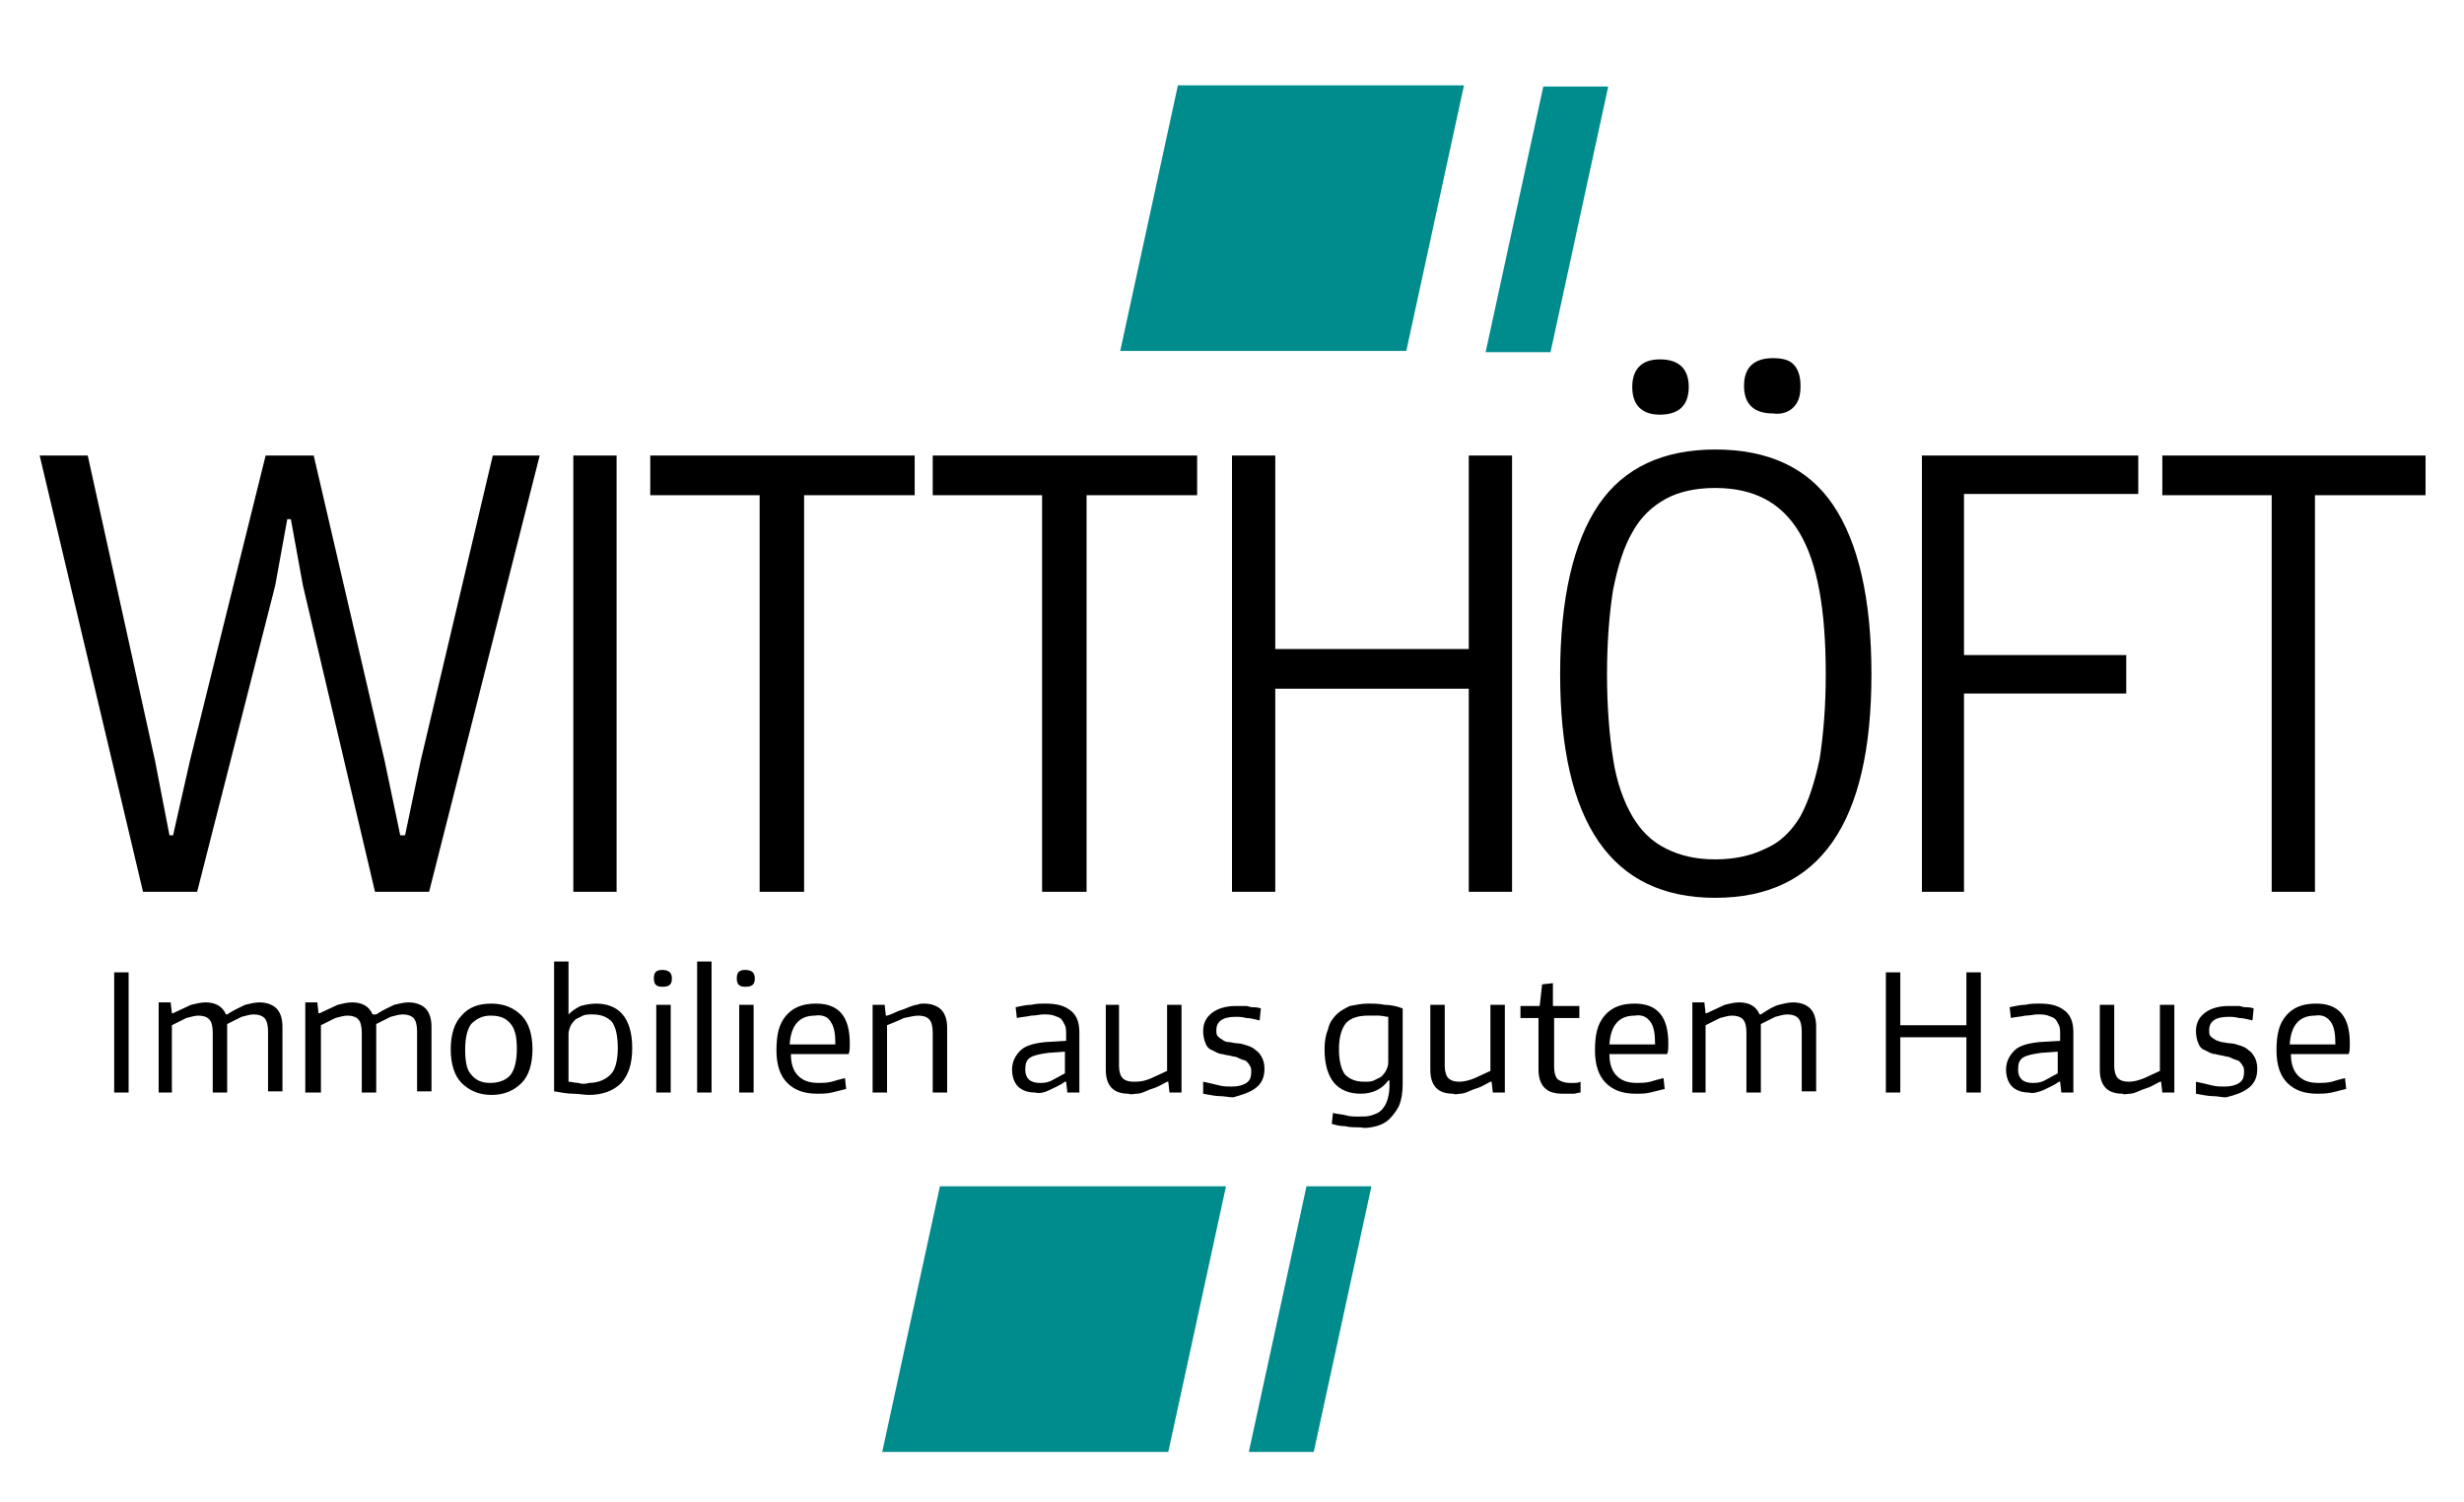
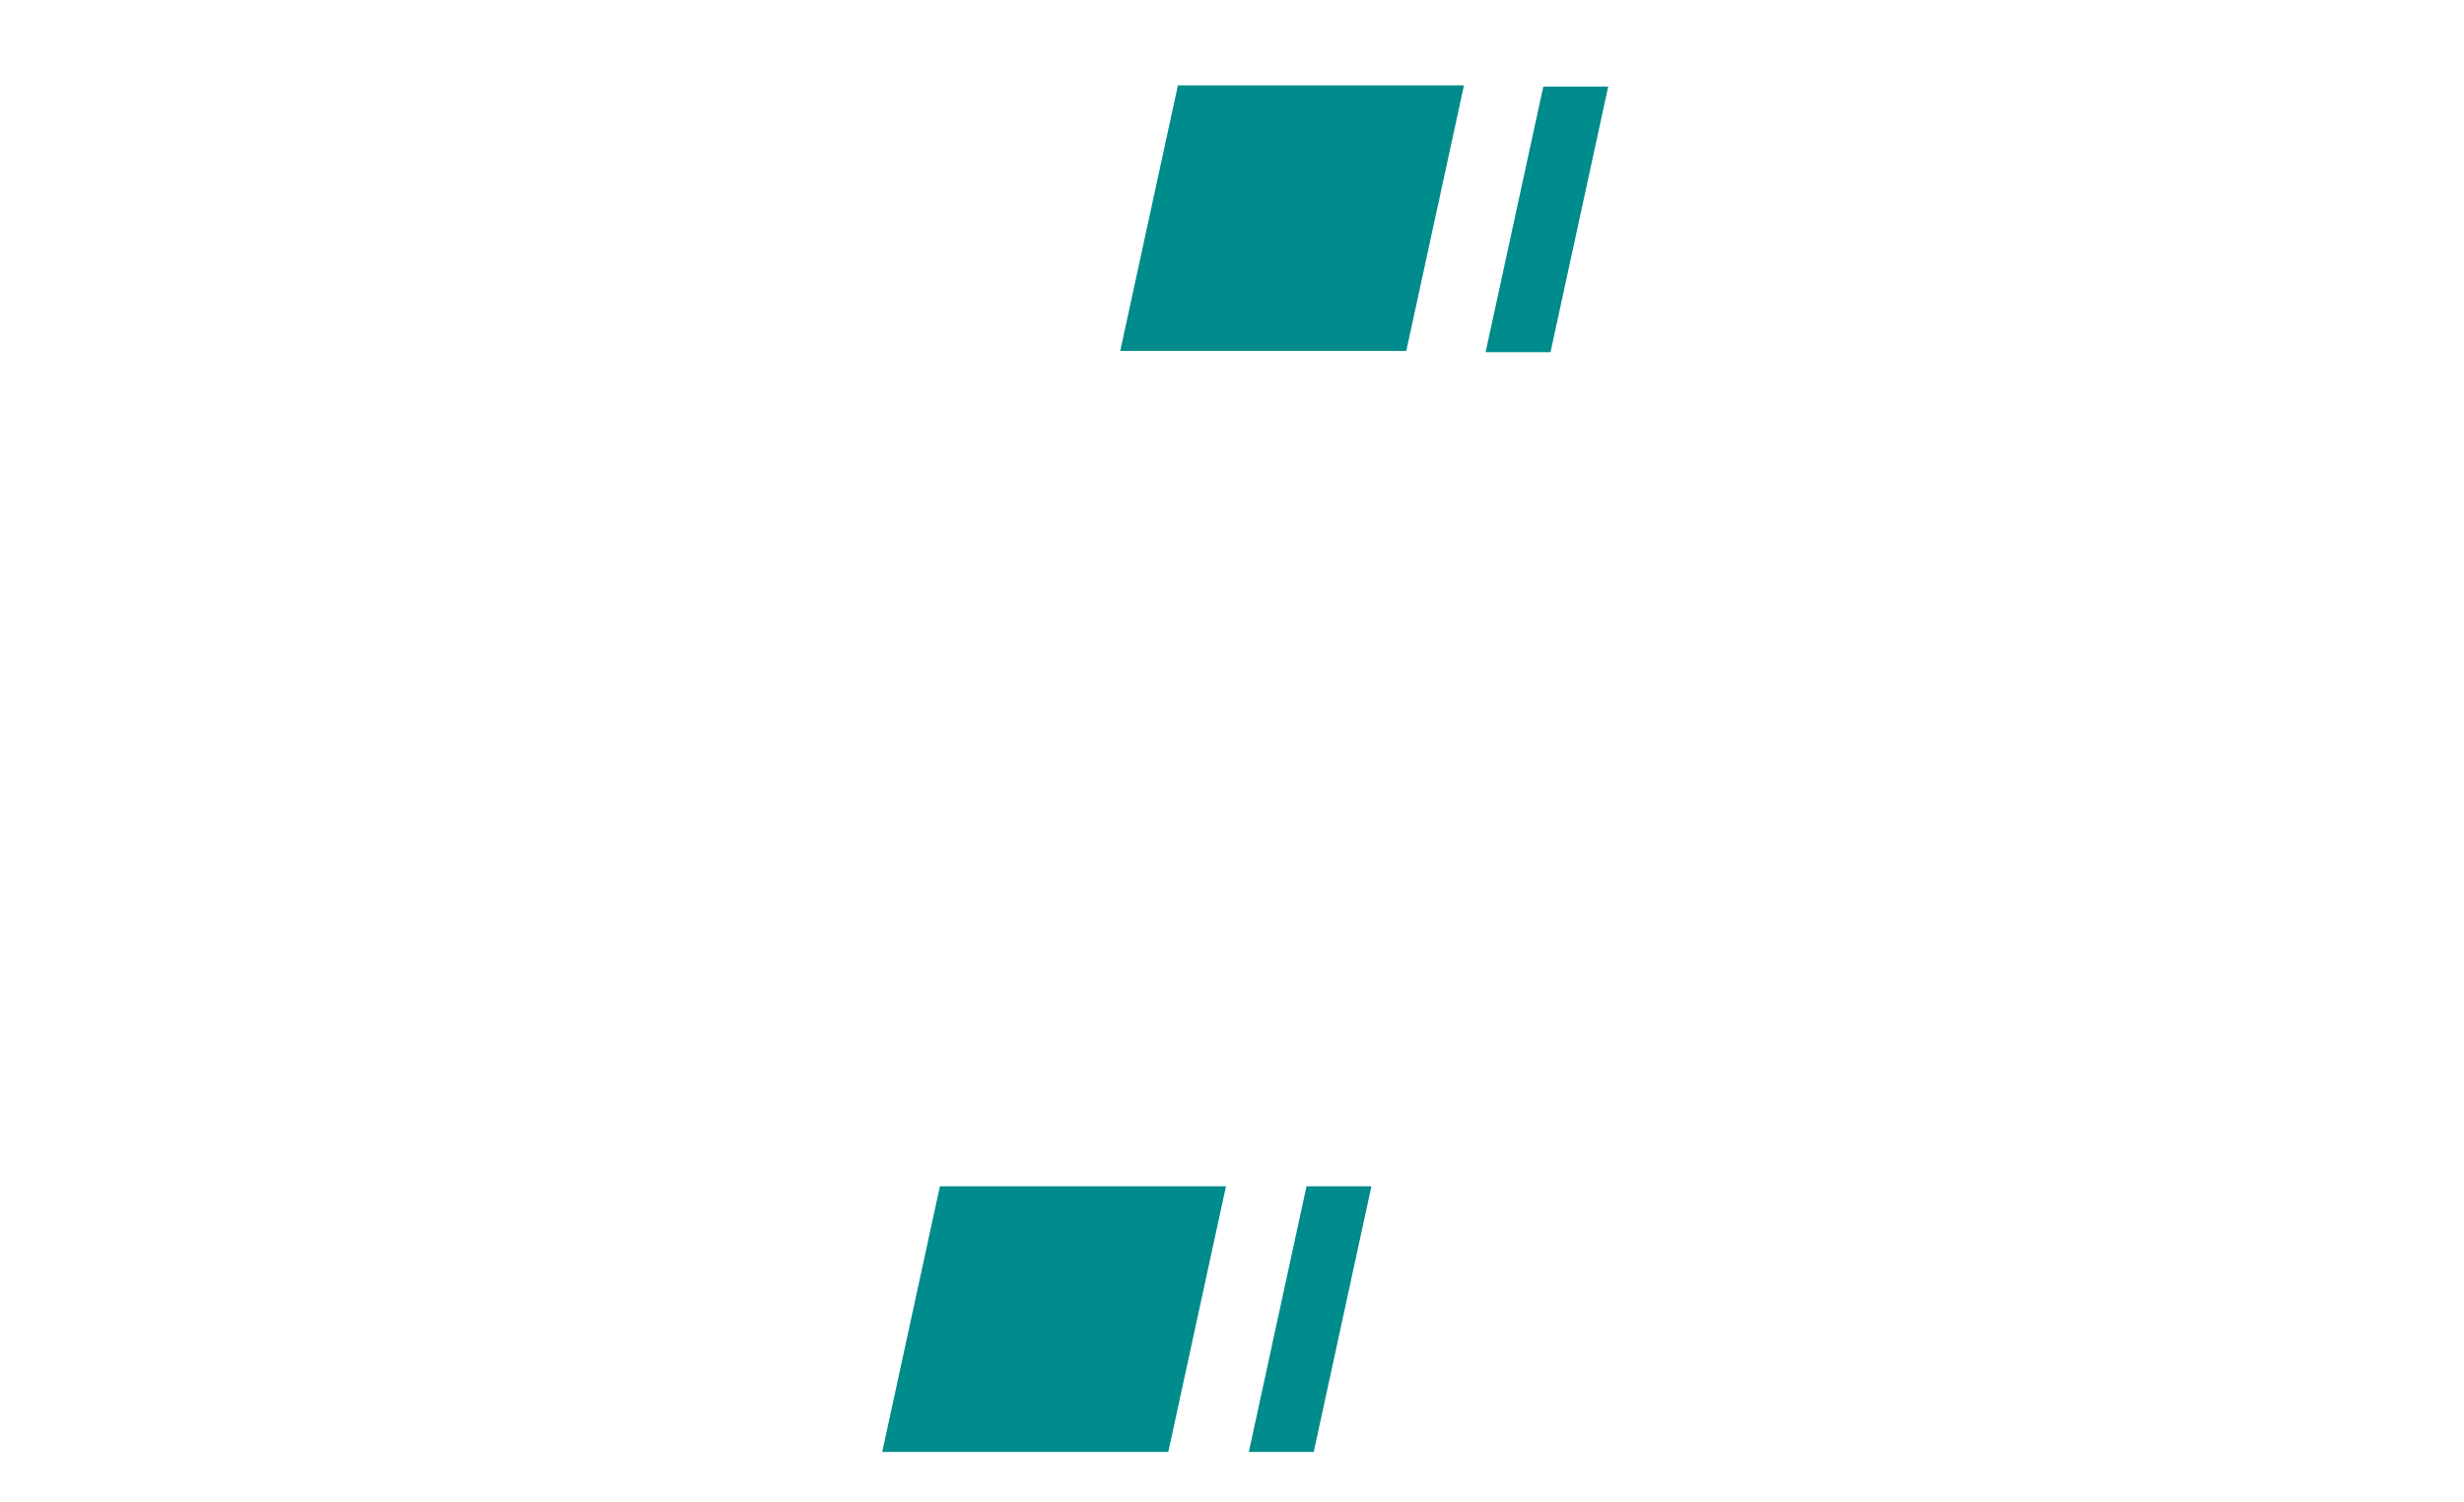
<svg xmlns="http://www.w3.org/2000/svg" version="1.1" id="Ebene_1" x="0px" y="0px" viewBox="0 0 205 125" style="enable-background:new 0 0 205 125;" xml:space="preserve">
  <style type="text/css">
	.st0{fill:#FFFFFF;}
	.st1{fill:#008B8C;}
	.st2{fill:#D3B774;}
	.st3{fill:#CCCCCC;}
	.st4{fill-rule:evenodd;clip-rule:evenodd;fill:#FFFFFF;}
	.st5{clip-path:url(#SVGID_2_);}
	.st6{fill:#006AB3;}
	.st7{fill:#003165;}
	.st8{clip-path:url(#SVGID_4_);}
	.st9{fill:none;stroke:#FFFFFF;stroke-width:1.521;}
</style>
  <path class="st1" d="M103.9,120.8h5.4l4.8-22.1h-5.4L103.9,120.8z M73.4,120.8h23.8l4.8-22.1H78.2L73.4,120.8z M93.2,29.2H117  l4.8-22.1H98L93.2,29.2z M128.4,7.2l-4.8,22.1h5.4l4.8-22.1H128.4z" />
  <g>
-     <path d="M188.9,74.2h3.7v-33h9.2v-3.3h-21.9v3.3h9.1V74.2z M159.8,74.2h3.6V57.7h13.5v-3.2h-13.5V41.1h14.5v-3.2h-18V74.2z    M138.6,70.6c-1.2-0.6-2.1-1.5-2.8-2.7c-0.7-1.2-1.3-2.8-1.6-4.8c-0.3-1.9-0.5-4.3-0.5-7c0-2.7,0.2-5.1,0.5-7   c0.4-2,0.9-3.6,1.6-4.8c0.7-1.3,1.7-2.2,2.8-2.8c1.1-0.6,2.5-0.9,4.1-0.9c3.2,0,5.5,1.2,7,3.7c1.5,2.5,2.2,6.4,2.2,11.8   c0,2.7-0.2,5-0.5,7c-0.4,1.9-0.9,3.5-1.6,4.8c-0.7,1.2-1.7,2.2-2.9,2.7c-1.2,0.6-2.6,0.9-4.2,0.9C141.1,71.5,139.8,71.2,138.6,70.6    M155.7,56.1c0-6.3-1.1-11-3.2-14.1c-2.1-3.1-5.4-4.6-9.8-4.6c-4.3,0-7.6,1.5-9.7,4.6c-2.1,3.1-3.2,7.8-3.2,14.1   c0,12.4,4.3,18.6,12.9,18.6C151.4,74.7,155.7,68.5,155.7,56.1 M149.2,33.9c0.4-0.4,0.6-0.9,0.6-1.8c0-0.8-0.2-1.4-0.6-1.8   c-0.4-0.4-1-0.5-1.7-0.5c-1.6,0-2.4,0.8-2.4,2.3c0,1.5,0.8,2.3,2.4,2.3C148.2,34.5,148.8,34.3,149.2,33.9 M140.5,32.2   c0-1.5-0.8-2.3-2.4-2.3c-1.5,0-2.3,0.8-2.3,2.3c0,1.5,0.8,2.3,2.3,2.3C139.7,34.5,140.5,33.7,140.5,32.2 M102.5,74.2h3.6V57.3h16.1   v16.9h3.6V37.9h-3.6V54h-16.1V37.9h-3.6V74.2z M86.7,74.2h3.7v-33h9.2v-3.3H77.6v3.3h9.1V74.2z M63.2,74.2h3.7v-33h9.2v-3.3H54.1   v3.3h9.1V74.2z M47.7,74.2h3.6V37.9h-3.6V74.2z M11.9,74.2h4.5l6.5-25.5l1-5.5h0.3l1,5.5l6,25.5h4.5l9.2-36.3H41l-6,25.4l-1.3,6.2   h-0.4L32,63.3l-5.9-25.4h-4l-6.3,25.4l-1.4,6.2h-0.3l-1.2-6.2L7.3,37.9h-4L11.9,74.2z" />
-     <path d="M193.9,85c0.3,0.4,0.4,1,0.4,1.9h-3.8c0.1-1.6,0.8-2.4,2.1-2.4C193.2,84.4,193.6,84.6,193.9,85 M194,90.9   c0.4-0.1,0.8-0.2,1.2-0.3l-0.1-0.9c-0.4,0.1-0.8,0.2-1.1,0.3c-0.4,0.1-0.8,0.1-1.1,0.1c-0.8,0-1.3-0.2-1.7-0.6   c-0.4-0.4-0.6-1-0.6-1.8h4.8c0.1-0.2,0.1-0.5,0.1-0.9c0-2.2-0.9-3.3-2.8-3.3c-1.1,0-1.9,0.3-2.5,1c-0.6,0.7-0.8,1.6-0.8,2.9   c0,1.2,0.3,2.1,0.9,2.7c0.6,0.6,1.4,0.9,2.5,0.9C193.1,91,193.5,91,194,90.9 M187.1,90.5c0.5-0.4,0.7-0.9,0.7-1.6   c0-0.4-0.1-0.7-0.2-0.9c-0.1-0.2-0.3-0.5-0.5-0.6c-0.2-0.2-0.4-0.3-0.7-0.4c-0.3-0.1-0.6-0.2-0.9-0.2c-0.2,0-0.5-0.1-0.7-0.1   c-0.2-0.1-0.4-0.1-0.5-0.2c-0.2-0.1-0.3-0.2-0.4-0.3c-0.1-0.1-0.1-0.3-0.1-0.5c0-0.7,0.5-1.1,1.6-1.1c0.3,0,0.5,0,0.9,0.1   c0.3,0,0.7,0.1,1.1,0.2l0.1-1c-0.3-0.1-0.5-0.1-0.7-0.1c-0.2,0-0.4-0.1-0.5-0.1c-0.2,0-0.3,0-0.5,0c-0.1,0-0.3,0-0.4,0   c-0.8,0-1.5,0.2-2,0.6c-0.5,0.4-0.7,0.9-0.7,1.5c0,0.4,0.1,0.8,0.2,1c0.1,0.3,0.3,0.5,0.6,0.6c0.2,0.1,0.5,0.3,0.8,0.3   c0.3,0.1,0.6,0.1,0.9,0.2c0.2,0,0.4,0.1,0.6,0.2c0.2,0.1,0.4,0.1,0.5,0.2c0.1,0.1,0.2,0.2,0.3,0.4c0.1,0.1,0.1,0.3,0.1,0.5   c0,0.4-0.1,0.7-0.4,0.9c-0.3,0.2-0.7,0.3-1.2,0.3c-0.4,0-0.7,0-1.1-0.1c-0.4-0.1-0.8-0.2-1.3-0.3v1c0.6,0.1,1,0.2,1.4,0.2   c0.4,0,0.7,0.1,1.1,0.1C186,91.1,186.6,90.9,187.1,90.5 M177.2,91c0.2,0,0.5-0.1,0.7-0.2c0.2-0.1,0.5-0.2,0.8-0.3   c0.3-0.1,0.6-0.3,1-0.5h0.1l0.1,0.9h1v-7.3h-1.2v5.5c-0.4,0.2-0.9,0.4-1.3,0.6c-0.5,0.2-0.9,0.3-1.3,0.3c-0.4,0-0.7-0.1-0.9-0.3   c-0.2-0.2-0.3-0.6-0.3-1v-5.1h-1.2v5.4c0,1.3,0.6,2,1.9,2C176.7,91.1,177,91,177.2,91 M167.9,89c0-0.5,0.1-0.8,0.4-1   c0.3-0.2,0.8-0.3,1.5-0.4l1.4-0.1v1.8c-0.4,0.2-0.7,0.4-1.1,0.6c-0.4,0.2-0.7,0.2-1,0.2C168.3,90.1,167.9,89.7,167.9,89 M170,90.7   c0.4-0.2,0.9-0.4,1.3-0.7h0.1l0.1,0.9h1v-5c0-0.8-0.2-1.4-0.7-1.8c-0.5-0.4-1.1-0.6-2.1-0.6c-0.4,0-0.8,0-1.2,0.1   c-0.4,0-0.8,0.1-1.3,0.2l0.1,0.9c0.4-0.1,0.8-0.1,1.2-0.2c0.4,0,0.7-0.1,1-0.1c0.4,0,0.6,0,0.9,0.1c0.2,0.1,0.4,0.1,0.6,0.3   c0.1,0.1,0.2,0.3,0.3,0.5c0.1,0.2,0.1,0.5,0.1,0.8v0.5l-1.7,0.1c-1,0.1-1.7,0.3-2.1,0.7c-0.4,0.4-0.7,0.9-0.7,1.6   c0,0.6,0.2,1.1,0.5,1.4c0.3,0.3,0.8,0.5,1.4,0.5C169.1,91,169.5,90.9,170,90.7 M156.9,90.9h1.2v-4.6h5.5v4.6h1.2v-10h-1.2v4.4h-5.5   v-4.4h-1.2V90.9z M140.7,90.9h1.2v-5.6c0.4-0.2,0.8-0.4,1.2-0.6c0.4-0.1,0.7-0.2,1-0.2c0.4,0,0.7,0.1,0.9,0.3   c0.2,0.2,0.3,0.6,0.3,1.1v5h1.2v-5.7c0.4-0.2,0.8-0.4,1.2-0.6c0.4-0.1,0.7-0.2,1-0.2c0.4,0,0.7,0.1,0.9,0.3   c0.2,0.2,0.3,0.6,0.3,1.1v5h1.2v-5.4c0-0.7-0.2-1.2-0.5-1.5c-0.3-0.3-0.8-0.5-1.4-0.5c-0.4,0-0.8,0.1-1.2,0.2s-0.9,0.4-1.5,0.8   h-0.1c-0.3-0.7-0.9-1-1.7-1c-0.4,0-0.8,0.1-1.2,0.2c-0.4,0.2-0.9,0.4-1.5,0.7h-0.1l-0.1-0.9h-1V90.9z M137.3,85   c0.3,0.4,0.4,1,0.4,1.9h-3.8c0.1-1.6,0.8-2.4,2.1-2.4C136.6,84.4,137,84.6,137.3,85 M137.3,90.9c0.4-0.1,0.8-0.2,1.2-0.3l-0.1-0.9   c-0.4,0.1-0.8,0.2-1.1,0.3c-0.4,0.1-0.8,0.1-1.1,0.1c-0.8,0-1.3-0.2-1.7-0.6c-0.4-0.4-0.6-1-0.6-1.8h4.8c0.1-0.2,0.1-0.5,0.1-0.9   c0-2.2-0.9-3.3-2.8-3.3c-1.1,0-1.9,0.3-2.5,1c-0.6,0.7-0.8,1.6-0.8,2.9c0,1.2,0.3,2.1,0.9,2.7c0.6,0.6,1.4,0.9,2.5,0.9   C136.5,91,136.9,91,137.3,90.9 M130.9,91c0.2,0,0.4-0.1,0.6-0.1v-0.9c-0.2,0.1-0.4,0.1-0.5,0.1c-0.2,0-0.3,0-0.4,0   c-0.4,0-0.7-0.1-1-0.3c-0.2-0.2-0.3-0.6-0.3-1v-4.1h2.1v-1h-2.2v-1.9l-0.9,0.1l-0.2,1.8h-1.6v1h1.5V89c0,0.7,0.2,1.2,0.5,1.5   c0.4,0.4,0.9,0.5,1.6,0.5C130.5,91,130.7,91,130.9,91 M121.5,91c0.2,0,0.5-0.1,0.7-0.2c0.2-0.1,0.5-0.2,0.8-0.3   c0.3-0.1,0.6-0.3,1-0.5h0.1l0.1,0.9h1v-7.3h-1.2v5.5c-0.4,0.2-0.9,0.4-1.3,0.6c-0.5,0.2-0.9,0.3-1.3,0.3c-0.4,0-0.7-0.1-0.9-0.3   c-0.2-0.2-0.3-0.6-0.3-1v-5.1h-1.2v5.4c0,1.3,0.6,2,1.9,2C121.1,91.1,121.3,91,121.5,91 M111.9,89.4c-0.3-0.4-0.5-1.1-0.5-2.1   c0-1,0.2-1.7,0.6-2.2c0.4-0.4,1-0.6,1.8-0.6c0.3,0,0.6,0,0.9,0c0.3,0,0.6,0.1,0.8,0.1v3.8c0,0.3-0.1,0.5-0.2,0.7   c-0.1,0.2-0.3,0.4-0.4,0.5c-0.2,0.1-0.4,0.2-0.6,0.3c-0.2,0.1-0.5,0.1-0.8,0.1C112.8,90,112.3,89.8,111.9,89.4 M114.5,93.7   c0.4-0.1,0.8-0.3,1.1-0.6c0.3-0.3,0.6-0.7,0.8-1.1c0.2-0.5,0.3-1.1,0.3-1.8v-6.3c-0.5-0.2-1.1-0.3-1.5-0.3   c-0.5-0.1-0.9-0.1-1.4-0.1c-0.5,0-1,0.1-1.5,0.2c-0.4,0.2-0.8,0.4-1.1,0.7c-0.3,0.3-0.6,0.7-0.7,1.2c-0.2,0.5-0.3,1-0.3,1.7   c0,1.3,0.3,2.2,0.8,2.8c0.5,0.6,1.3,0.9,2.2,0.9c1,0,1.8-0.4,2.3-1.1h0.1v0.5c0,0.5-0.1,0.9-0.2,1.2c-0.1,0.3-0.3,0.6-0.5,0.8   c-0.2,0.2-0.5,0.3-0.8,0.4s-0.7,0.1-1,0.1c-0.4,0-0.8,0-1.1-0.1c-0.4-0.1-0.7-0.1-1.1-0.2l-0.1,0.9c0.3,0.1,0.7,0.2,1.1,0.2   c0.4,0.1,0.9,0.1,1.3,0.1C113.6,93.9,114.1,93.8,114.5,93.7 M104.5,90.5c0.5-0.4,0.7-0.9,0.7-1.6c0-0.4-0.1-0.7-0.2-0.9   c-0.1-0.2-0.3-0.5-0.5-0.6c-0.2-0.2-0.4-0.3-0.7-0.4c-0.3-0.1-0.6-0.2-0.9-0.2c-0.2,0-0.5-0.1-0.7-0.1s-0.4-0.1-0.5-0.2   c-0.2-0.1-0.3-0.2-0.4-0.3c-0.1-0.1-0.1-0.3-0.1-0.5c0-0.7,0.5-1.1,1.6-1.1c0.3,0,0.5,0,0.9,0.1c0.3,0,0.7,0.1,1.1,0.2l0.1-1   c-0.3-0.1-0.5-0.1-0.7-0.1c-0.2,0-0.4-0.1-0.5-0.1c-0.2,0-0.3,0-0.5,0c-0.1,0-0.3,0-0.4,0c-0.8,0-1.5,0.2-2,0.6   c-0.5,0.4-0.7,0.9-0.7,1.5c0,0.4,0.1,0.8,0.2,1c0.1,0.3,0.3,0.5,0.6,0.6c0.2,0.1,0.5,0.3,0.8,0.3c0.3,0.1,0.6,0.1,0.9,0.2   c0.2,0,0.4,0.1,0.6,0.2c0.2,0.1,0.4,0.1,0.5,0.2c0.1,0.1,0.2,0.2,0.3,0.4c0.1,0.1,0.1,0.3,0.1,0.5c0,0.4-0.1,0.7-0.4,0.9   c-0.3,0.2-0.7,0.3-1.2,0.3c-0.4,0-0.7,0-1.1-0.1c-0.4-0.1-0.8-0.2-1.3-0.3v1c0.6,0.1,1,0.2,1.4,0.2c0.4,0,0.7,0.1,1.1,0.1   C103.3,91.1,104,90.9,104.5,90.5 M94.6,91c0.2,0,0.5-0.1,0.7-0.2c0.2-0.1,0.5-0.2,0.8-0.3c0.3-0.1,0.6-0.3,1-0.5h0.1l0.1,0.9h1   v-7.3h-1.2v5.5c-0.4,0.2-0.9,0.4-1.3,0.6C95.1,90,94.7,90,94.3,90c-0.4,0-0.7-0.1-0.9-0.3c-0.2-0.2-0.3-0.6-0.3-1v-5.1H92v5.4   c0,1.3,0.6,2,1.9,2C94.1,91.1,94.3,91,94.6,91 M85.3,89c0-0.5,0.1-0.8,0.4-1c0.3-0.2,0.8-0.3,1.5-0.4l1.4-0.1v1.8   c-0.4,0.2-0.7,0.4-1.1,0.6c-0.4,0.2-0.7,0.2-1,0.2C85.7,90.1,85.3,89.7,85.3,89 M87.3,90.7c0.4-0.2,0.9-0.4,1.3-0.7h0.1l0.1,0.9h1   v-5c0-0.8-0.2-1.4-0.7-1.8c-0.5-0.4-1.1-0.6-2.1-0.6c-0.4,0-0.8,0-1.2,0.1c-0.4,0-0.8,0.1-1.3,0.2l0.1,0.9c0.4-0.1,0.8-0.1,1.2-0.2   c0.4,0,0.7-0.1,1-0.1c0.4,0,0.6,0,0.9,0.1c0.2,0.1,0.4,0.1,0.6,0.3c0.1,0.1,0.2,0.3,0.3,0.5c0.1,0.2,0.1,0.5,0.1,0.8v0.5l-1.7,0.1   c-1,0.1-1.7,0.3-2.1,0.7c-0.4,0.4-0.7,0.9-0.7,1.6c0,0.6,0.2,1.1,0.5,1.4c0.3,0.3,0.8,0.5,1.4,0.5C86.5,91,86.9,90.9,87.3,90.7    M72.6,90.9h1.2v-5.6c0.5-0.2,1-0.4,1.4-0.6c0.5-0.1,0.9-0.2,1.2-0.2c0.4,0,0.7,0.1,0.9,0.3c0.2,0.2,0.3,0.6,0.3,1.1v5h1.2v-5.4   c0-0.7-0.2-1.2-0.5-1.5c-0.3-0.3-0.8-0.5-1.4-0.5c-0.2,0-0.4,0-0.6,0.1c-0.2,0-0.4,0.1-0.7,0.2c-0.2,0.1-0.5,0.2-0.8,0.3   c-0.3,0.1-0.6,0.3-1,0.4h-0.1l-0.1-0.9h-1V90.9z M69.1,85c0.3,0.4,0.4,1,0.4,1.9h-3.8c0.1-1.6,0.8-2.4,2.1-2.4   C68.4,84.4,68.9,84.6,69.1,85 M69.2,90.9c0.4-0.1,0.8-0.2,1.2-0.3l-0.1-0.9c-0.4,0.1-0.8,0.2-1.1,0.3c-0.4,0.1-0.8,0.1-1.1,0.1   c-0.8,0-1.3-0.2-1.7-0.6c-0.4-0.4-0.6-1-0.6-1.8h4.8c0.1-0.2,0.1-0.5,0.1-0.9c0-2.2-0.9-3.3-2.8-3.3c-1.1,0-1.9,0.3-2.5,1   c-0.6,0.7-0.8,1.6-0.8,2.9c0,1.2,0.3,2.1,0.9,2.7c0.6,0.6,1.4,0.9,2.5,0.9C68.3,91,68.8,91,69.2,90.9 M61.5,90.9h1.2v-7.3h-1.2   V90.9z M62.8,81.4c0-0.5-0.3-0.7-0.8-0.7c-0.5,0-0.7,0.2-0.7,0.7c0,0.5,0.2,0.7,0.7,0.7C62.6,82.1,62.8,81.9,62.8,81.4 M58,90.9   h1.2V80H58V90.9z M54.6,90.9h1.2v-7.3h-1.2V90.9z M55.9,81.4c0-0.5-0.3-0.7-0.8-0.7c-0.5,0-0.7,0.2-0.7,0.7c0,0.5,0.2,0.7,0.7,0.7   C55.7,82.1,55.9,81.9,55.9,81.4 M48.1,90.1c-0.3,0-0.5-0.1-0.8-0.1v-4c0-0.2,0.1-0.5,0.2-0.7c0.1-0.2,0.3-0.4,0.4-0.5   c0.2-0.1,0.4-0.2,0.6-0.3c0.2-0.1,0.5-0.1,0.8-0.1c0.7,0,1.2,0.2,1.6,0.6c0.3,0.4,0.5,1.1,0.5,2.2c0,1-0.2,1.8-0.6,2.2   c-0.4,0.4-1,0.7-1.8,0.7C48.7,90.2,48.4,90.2,48.1,90.1 M51.7,90.1c0.6-0.7,0.9-1.6,0.9-2.9c0-1.3-0.3-2.2-0.8-2.8   c-0.5-0.6-1.3-0.9-2.2-0.9c-0.5,0-0.9,0.1-1.3,0.2c-0.4,0.2-0.7,0.4-1,0.7V80h-1.2v10.8c0.6,0.1,1.1,0.2,1.6,0.2   c0.5,0,0.9,0.1,1.3,0.1C50.2,91.1,51.1,90.7,51.7,90.1 M39.2,89.4c-0.4-0.4-0.5-1.2-0.5-2.1c0-1,0.2-1.7,0.5-2.1   c0.4-0.4,0.9-0.7,1.6-0.7c0.8,0,1.3,0.2,1.7,0.7s0.5,1.2,0.5,2.1c0,1-0.2,1.7-0.5,2.1s-0.9,0.7-1.7,0.7   C40.1,90.1,39.6,89.9,39.2,89.4 M43.4,90.1c0.6-0.6,0.9-1.6,0.9-2.8c0-1.2-0.3-2.2-0.9-2.8c-0.6-0.6-1.4-1-2.5-1   c-1.1,0-1.9,0.3-2.5,1c-0.6,0.6-0.9,1.6-0.9,2.8c0,1.2,0.3,2.2,0.9,2.8c0.6,0.6,1.4,1,2.5,1C42,91.1,42.8,90.7,43.4,90.1    M25.5,90.9h1.2v-5.6c0.4-0.2,0.8-0.4,1.2-0.6c0.4-0.1,0.7-0.2,1-0.2c0.4,0,0.7,0.1,0.9,0.3c0.2,0.2,0.3,0.6,0.3,1.1v5h1.2v-5.7   c0.4-0.2,0.8-0.4,1.2-0.6c0.4-0.1,0.7-0.2,1-0.2c0.4,0,0.7,0.1,0.9,0.3c0.2,0.2,0.3,0.6,0.3,1.1v5h1.2v-5.4c0-0.7-0.2-1.2-0.5-1.5   c-0.3-0.3-0.8-0.5-1.4-0.5c-0.4,0-0.8,0.1-1.2,0.2c-0.4,0.2-0.9,0.4-1.5,0.8H31c-0.3-0.7-0.9-1-1.7-1c-0.4,0-0.8,0.1-1.2,0.2   c-0.4,0.2-0.9,0.4-1.5,0.7h-0.1l-0.1-0.9h-1V90.9z M13.1,90.9h1.2v-5.6c0.4-0.2,0.8-0.4,1.2-0.6c0.4-0.1,0.7-0.2,1-0.2   c0.4,0,0.7,0.1,0.9,0.3c0.2,0.2,0.3,0.6,0.3,1.1v5h1.2v-5.7c0.4-0.2,0.8-0.4,1.2-0.6c0.4-0.1,0.7-0.2,1-0.2c0.4,0,0.7,0.1,0.9,0.3   c0.2,0.2,0.3,0.6,0.3,1.1v5h1.2v-5.4c0-0.7-0.2-1.2-0.5-1.5c-0.3-0.3-0.8-0.5-1.4-0.5c-0.4,0-0.8,0.1-1.2,0.2   c-0.4,0.2-0.9,0.4-1.5,0.8h-0.1c-0.3-0.7-0.9-1-1.7-1c-0.4,0-0.8,0.1-1.2,0.2c-0.4,0.2-0.9,0.4-1.5,0.7h-0.1l-0.1-0.9h-1V90.9z    M9.5,90.9h1.2v-10H9.5V90.9z" />
-   </g>
+     </g>
</svg>